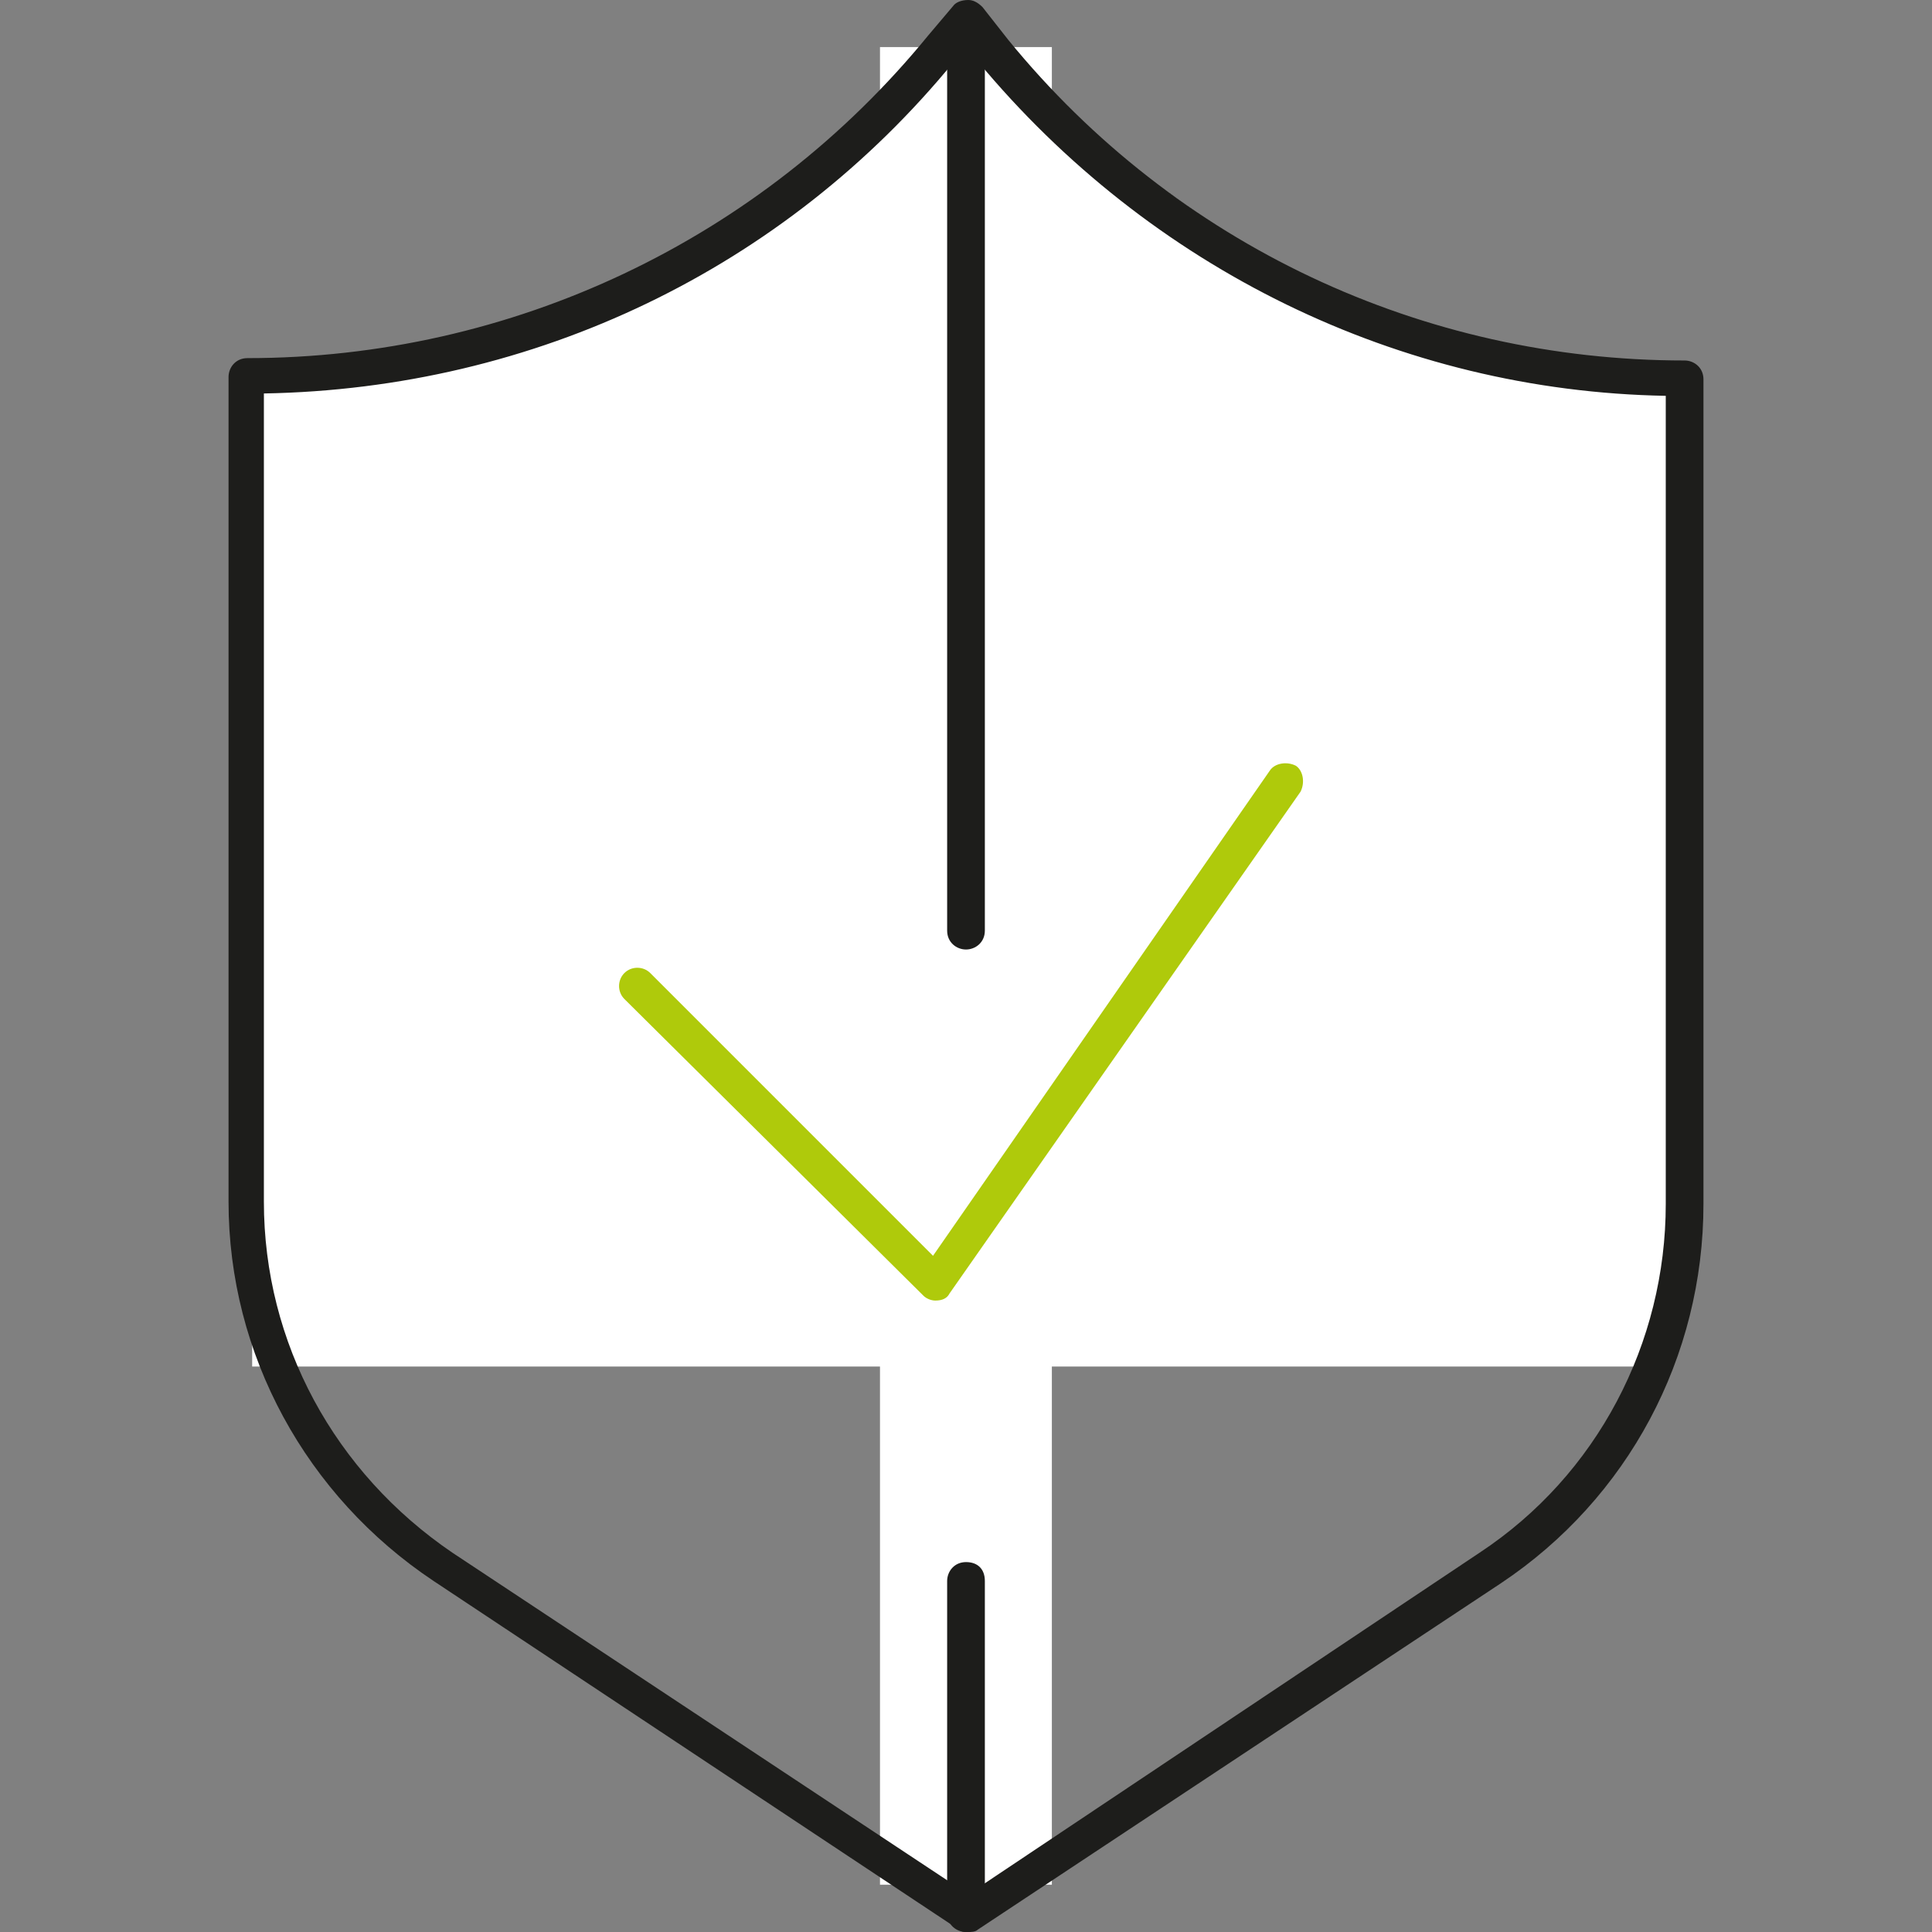
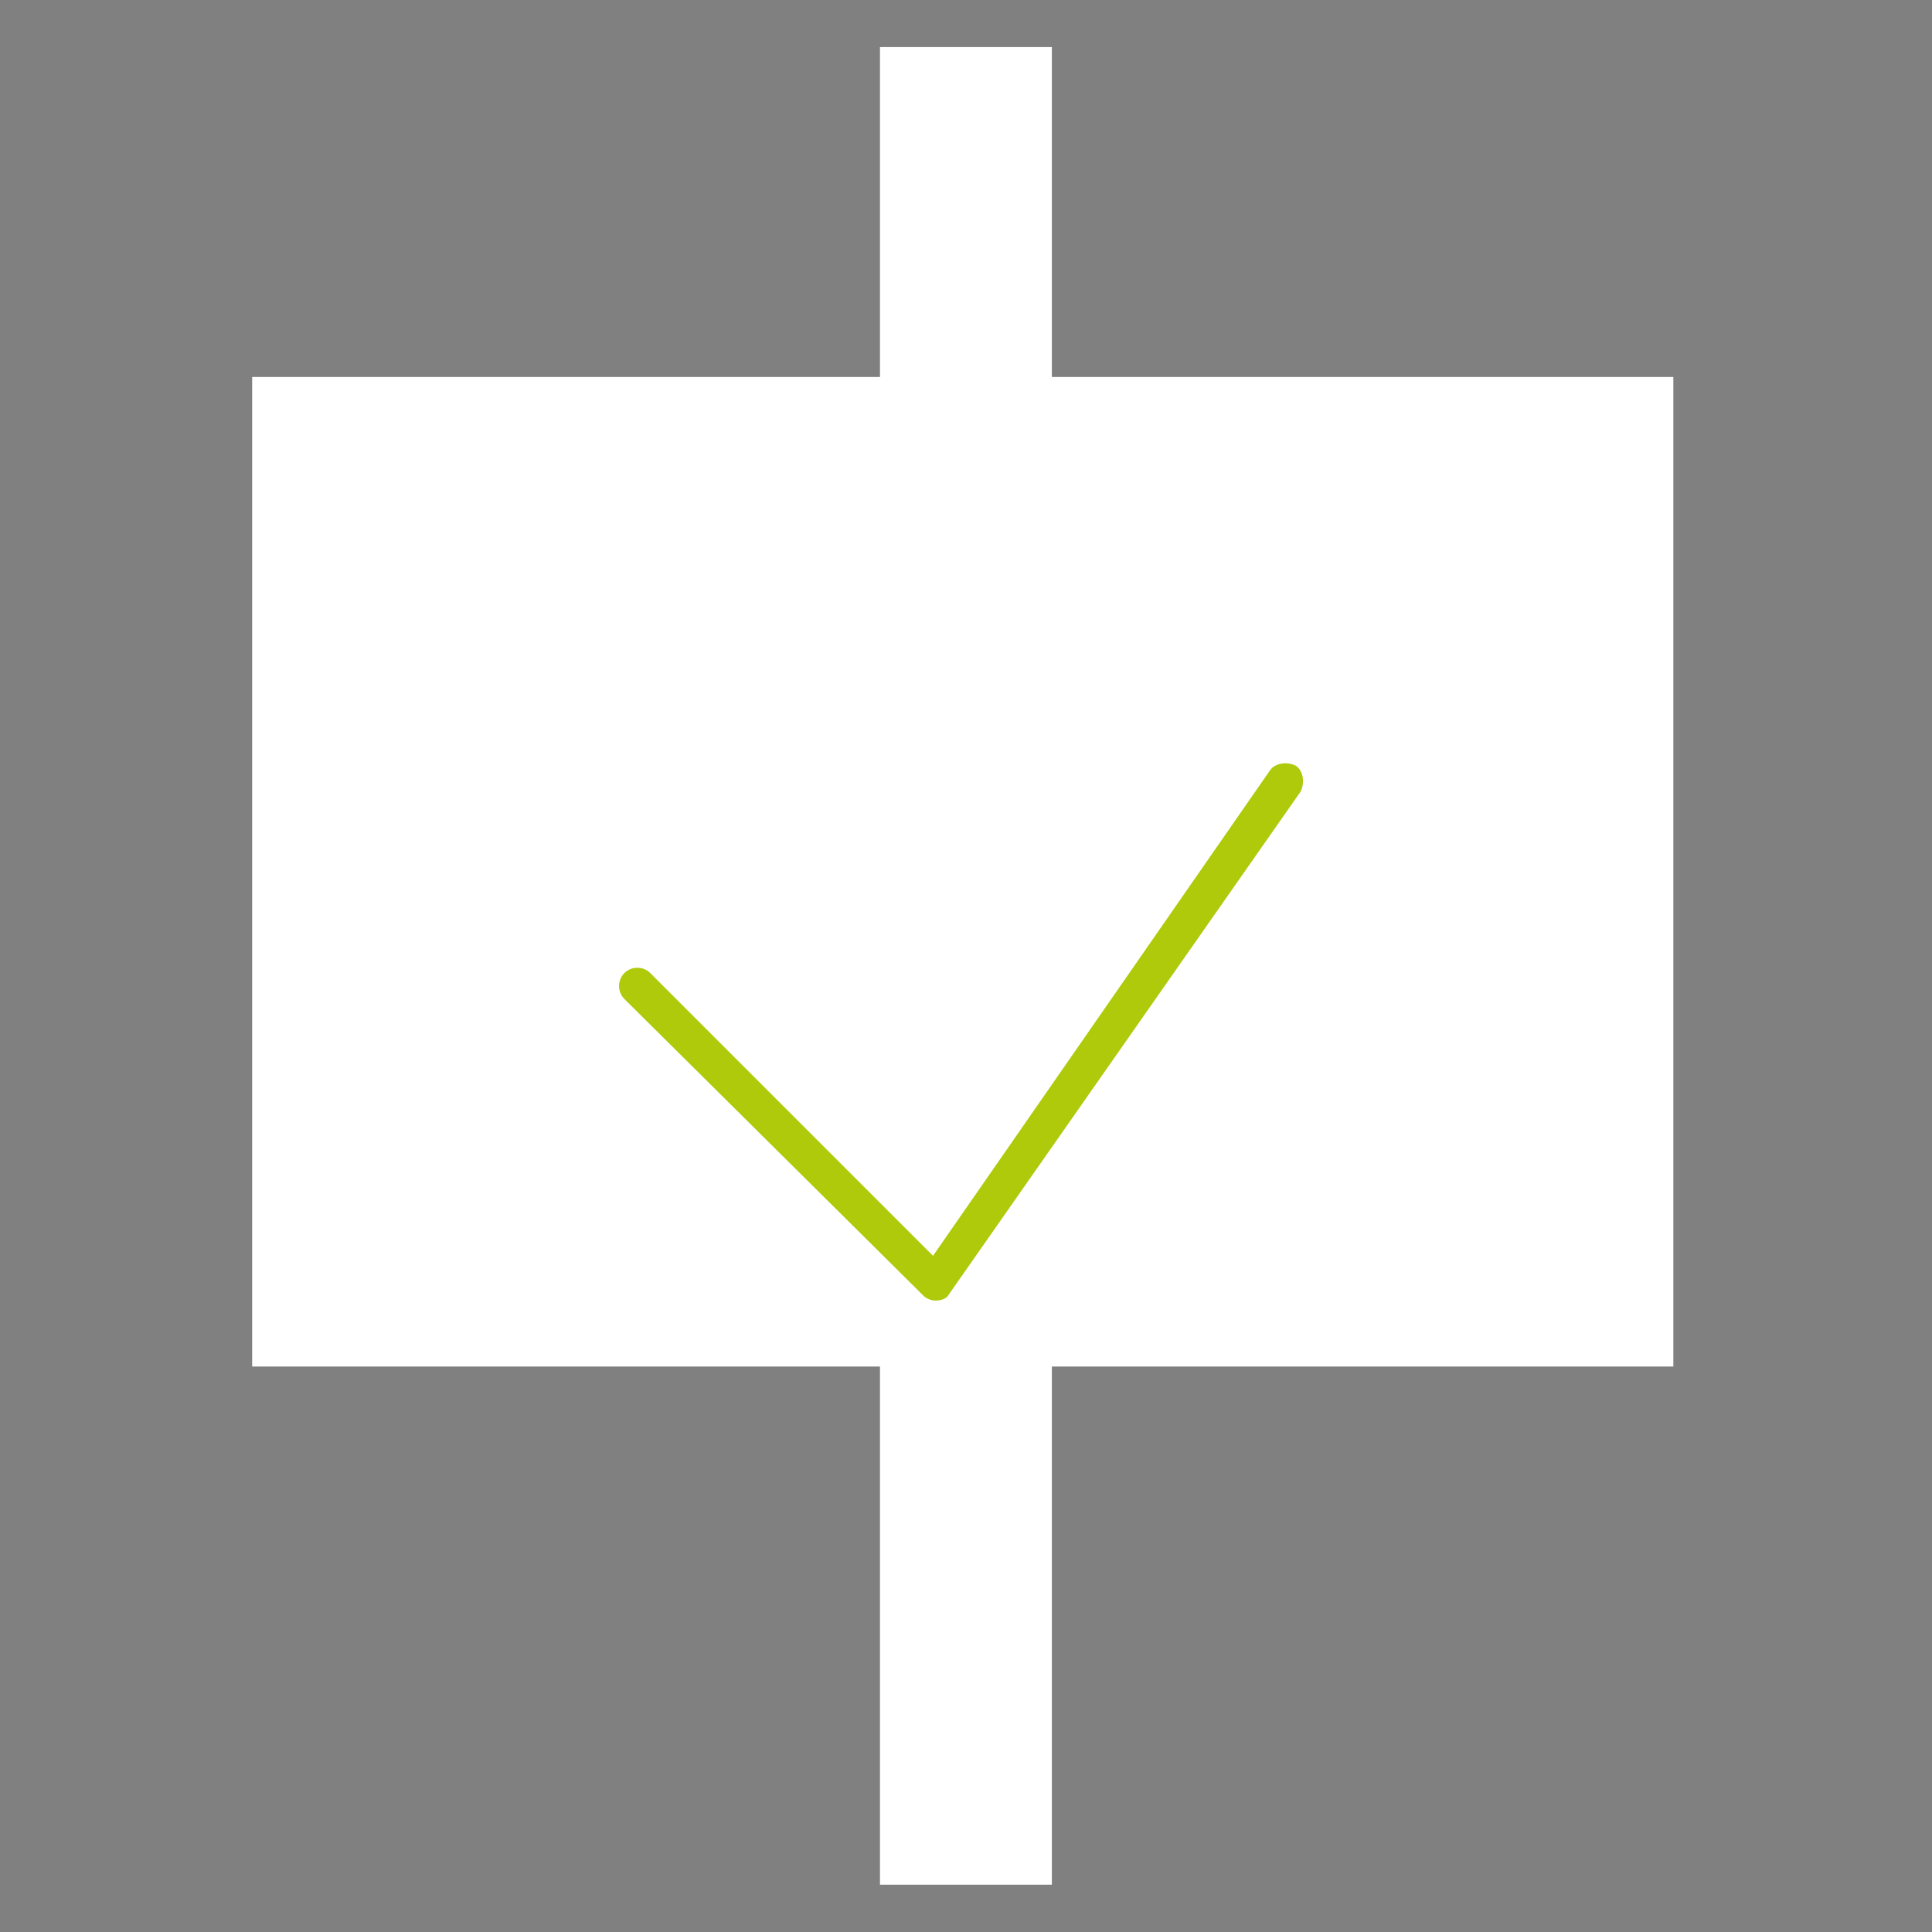
<svg xmlns="http://www.w3.org/2000/svg" width="100%" height="100%" viewBox="0 0 82 82" version="1.1" xml:space="preserve" style="fill-rule:evenodd;clip-rule:evenodd;stroke-linejoin:round;stroke-miterlimit:2;">
  <rect x="0" y="0" width="82" height="82" fill="#808080" stroke="none" />
  <g transform="matrix(0.984,0,0,1,1.158,0)">
    <rect x="9.7" y="16" width="61.3" height="42" style="fill:white;" />
  </g>
-   <path d="M10.7,16L20,15L29,12L39,4L40.85,2L55,12L68,16L71,16L71,26L21,28L10.7,27L10.7,16Z" style="fill:white;" />
  <g transform="matrix(0.119,0,0,1.857,36.195,-27.714)">
    <rect x="9.7" y="16" width="61.3" height="42" style="fill:white;" />
  </g>
  <g>
    <g>
-       <path d="M41.1,82C41,82 40.8,82 40.7,81.9L18.4,67.1C13,63.5 9.7,57.5 9.7,51L9.7,16C9.7,15.6 10,15.2 10.5,15.2C21.7,15.2 32.3,10.2 39.4,1.5L40.5,0.2C40.6,0.1 40.8,0 41.1,0C41.3,0 41.5,0.1 41.7,0.3L42.8,1.7C49.9,10.4 60.4,15.3 71.5,15.3C71.9,15.3 72.3,15.6 72.3,16.1L72.3,51.1C72.3,57.6 69.1,63.6 63.7,67.2L41.5,81.9C41.4,82 41.2,82 41.1,82ZM11.2,16.7L11.2,51C11.2,57 14.2,62.5 19.2,65.9L41.1,80.4L62.8,65.9C67.8,62.6 70.7,57 70.7,51.1L70.7,16.8C59.4,16.6 48.8,11.4 41.5,2.6L41,2L40.5,2.6C33.3,11.4 22.7,16.5 11.2,16.7Z" style="fill:rgb(29,29,27);fill-rule:nonzero;" />
      <path d="M39.7,55.2C39.5,55.2 39.3,55.1 39.2,55L26.5,42.4C26.2,42.1 26.2,41.6 26.5,41.3C26.8,41 27.3,41 27.6,41.3L39.6,53.3L53.9,32.7C54.1,32.4 54.6,32.3 55,32.5C55.3,32.7 55.4,33.2 55.2,33.6L40.3,54.9C40.2,55.1 40,55.2 39.7,55.2Z" style="fill:rgb(175,202,11);fill-rule:nonzero;" />
    </g>
-     <path d="M41,40.3C40.6,40.3 40.2,40 40.2,39.5L40.2,1.5C40.2,1.1 40.5,0.7 41,0.7C41.5,0.7 41.8,1 41.8,1.5L41.8,39.5C41.8,40 41.4,40.3 41,40.3Z" style="fill:rgb(29,29,27);fill-rule:nonzero;" />
-     <path d="M41,82C40.6,82 40.2,81.7 40.2,81.2L40.2,67.1C40.2,66.7 40.5,66.3 41,66.3C41.5,66.3 41.8,66.6 41.8,67.1L41.8,81.3C41.8,81.7 41.4,82 41,82Z" style="fill:rgb(29,29,27);fill-rule:nonzero;" />
  </g>
  <g id="Calque1">
    </g>
</svg>